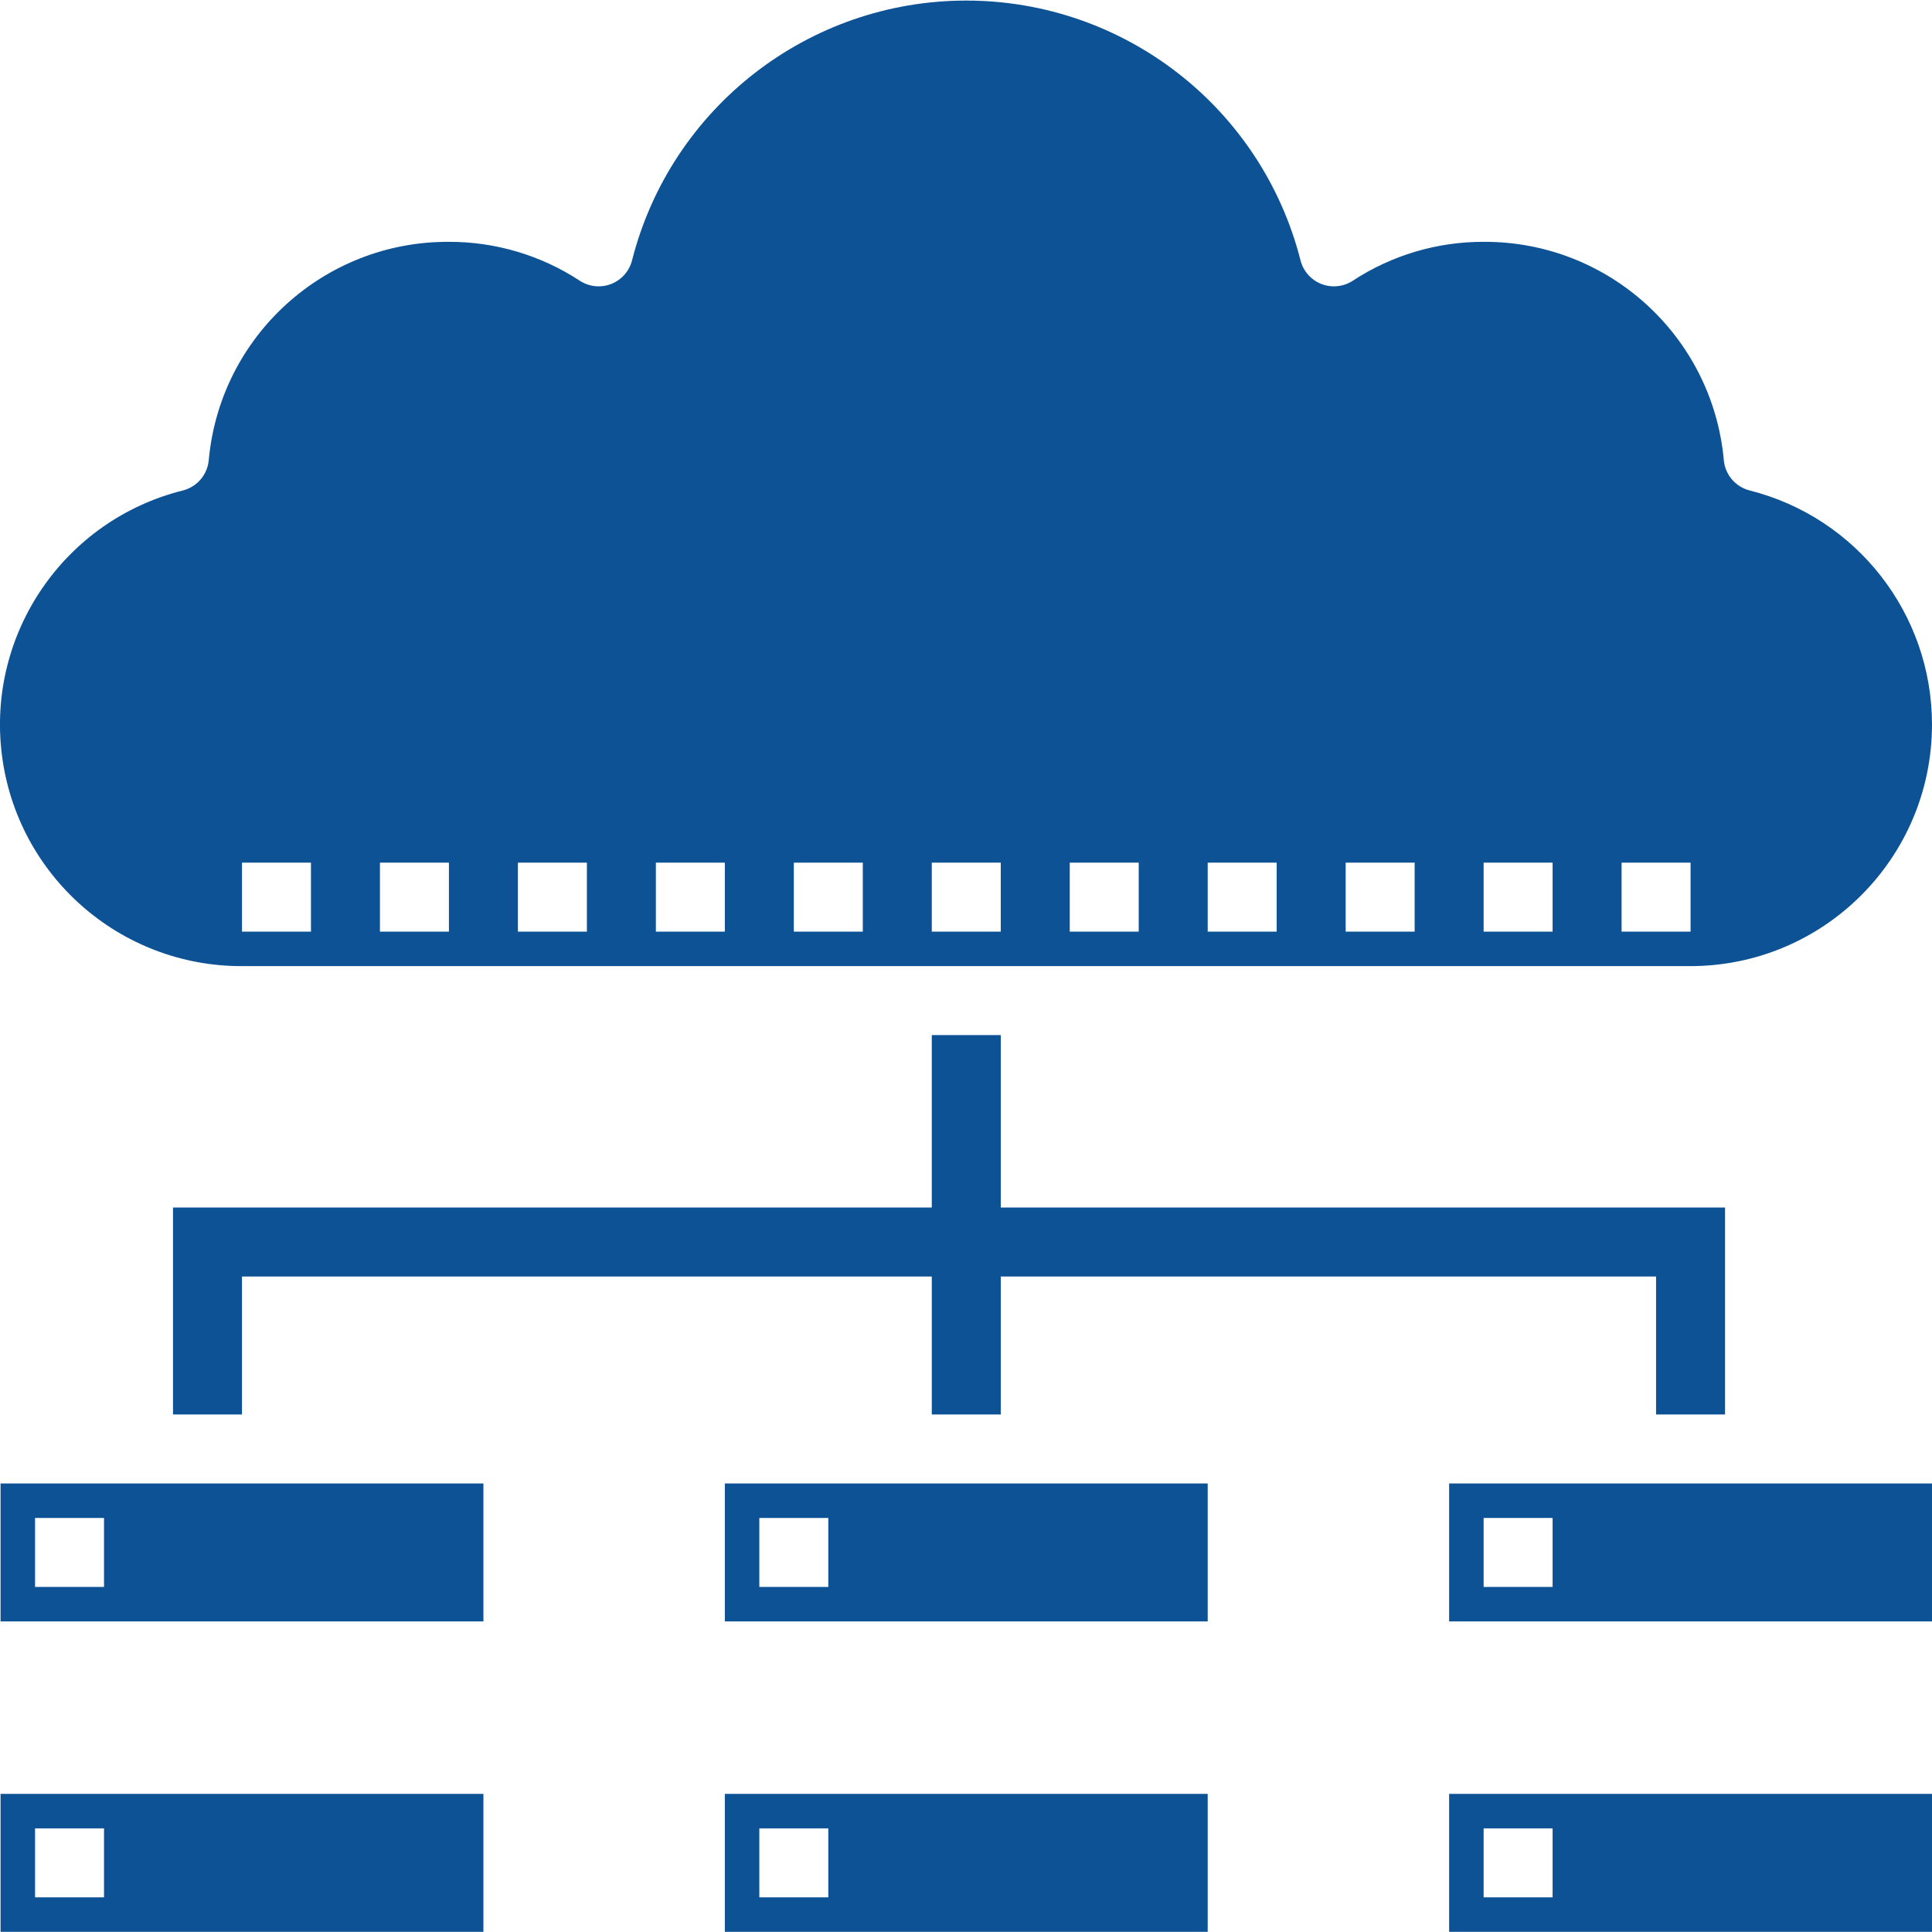
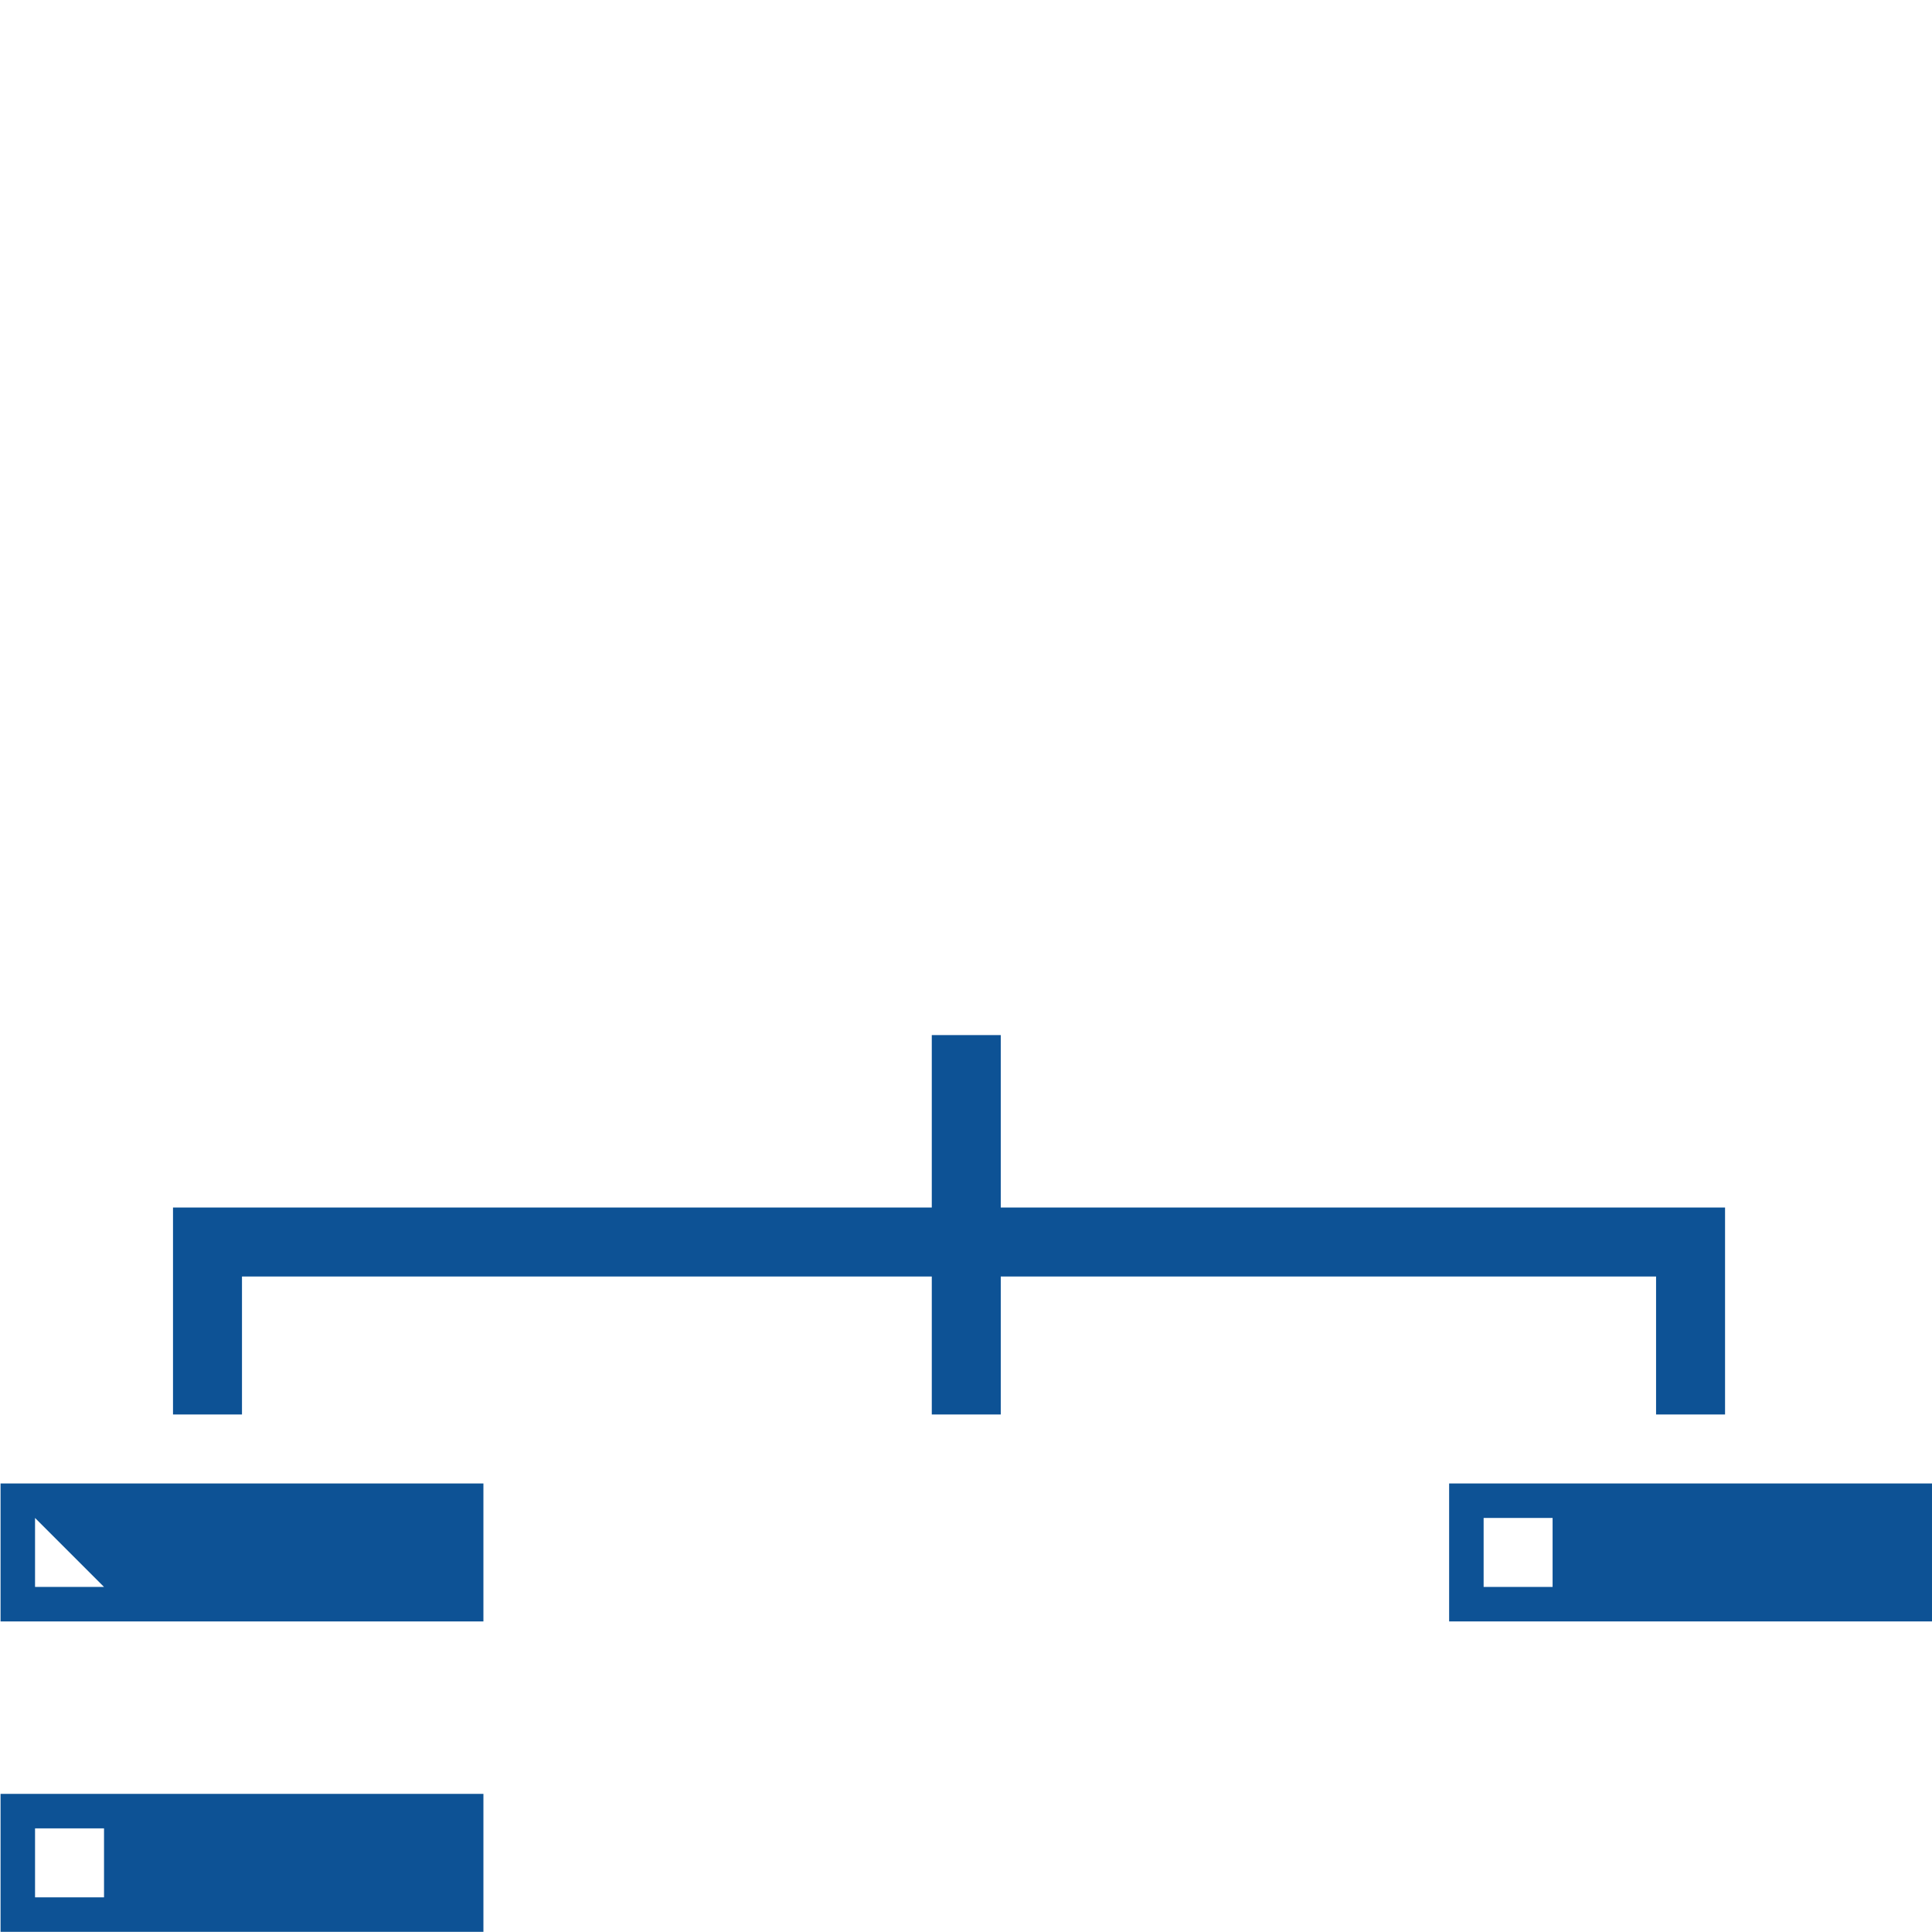
<svg xmlns="http://www.w3.org/2000/svg" height="300" viewBox="0 0 448.131 448" width="300" version="1.1">
  <g width="100%" height="100%" transform="matrix(1,0,0,1,0,0)">
-     <path d="m448.129 168.027c.016-25.656-17.41-48.043-42.285-54.328-3.281-.832-5.684-3.637-6-7.008-2.605-28.789-26.805-50.797-55.715-50.664-10.77-.023-21.316 3.105-30.328 9.008-2.164 1.426-4.883 1.711-7.297.77-2.414-.941-4.223-2.992-4.852-5.504-9.035-35.438-40.953-60.234-77.523-60.234-36.57 0-68.484 24.797-77.52 60.234-.629 2.512-2.438 4.562-4.852 5.504-2.414.941-5.133.656-7.301-.77-9.012-5.902-19.555-9.031-30.328-9.008-28.906-.133-53.105 21.875-55.711 50.664-.316 3.371-2.719 6.176-6 7.008-27.461 6.867-45.48 33.145-41.992 61.234 3.492 28.094 27.398 49.16 55.703 49.094h336c30.914-.035 55.965-25.086 56-56zm-376 48h-16v-16h16zm32 0h-16v-16h16zm32 0h-16v-16h16zm32 0h-16v-16h16zm32 0h-16v-16h16zm32 0h-16v-16h16zm32 0h-16v-16h16zm32 0h-16v-16h16zm32 0h-16v-16h16zm32 0h-16v-16h16zm16-16h16v16h-16zm0 0" fill="#0d5295" fill-opacity="1" data-original-color="#000000ff" stroke="none" stroke-opacity="1" />
    <path d="m112.129 416.027h-112v32h112zm-88 24h-16v-16h16zm0 0" fill="#0d5295" fill-opacity="1" data-original-color="#000000ff" stroke="none" stroke-opacity="1" />
-     <path d="m280.129 416.027h-112v32h112zm-88 24h-16v-16h16zm0 0" fill="#0d5295" fill-opacity="1" data-original-color="#000000ff" stroke="none" stroke-opacity="1" />
-     <path d="m448.129 416.027h-112v32h112zm-88 24h-16v-16h16zm0 0" fill="#0d5295" fill-opacity="1" data-original-color="#000000ff" stroke="none" stroke-opacity="1" />
-     <path d="m112.129 344.027h-112v32h112zm-88 24h-16v-16h16zm0 0" fill="#0d5295" fill-opacity="1" data-original-color="#000000ff" stroke="none" stroke-opacity="1" />
-     <path d="m280.129 344.027h-112v32h112zm-88 24h-16v-16h16zm0 0" fill="#0d5295" fill-opacity="1" data-original-color="#000000ff" stroke="none" stroke-opacity="1" />
+     <path d="m112.129 344.027h-112v32h112zm-88 24h-16v-16zm0 0" fill="#0d5295" fill-opacity="1" data-original-color="#000000ff" stroke="none" stroke-opacity="1" />
    <path d="m336.129 376.027h112v-32h-112zm8-24h16v16h-16zm0 0" fill="#0d5295" fill-opacity="1" data-original-color="#000000ff" stroke="none" stroke-opacity="1" />
    <path d="m56.129 296.027h160v32h16v-32h152v32h16v-48h-168v-40h-16v40h-176v48h16zm0 0" fill="#0d5295" fill-opacity="1" data-original-color="#000000ff" stroke="none" stroke-opacity="1" />
  </g>
</svg>